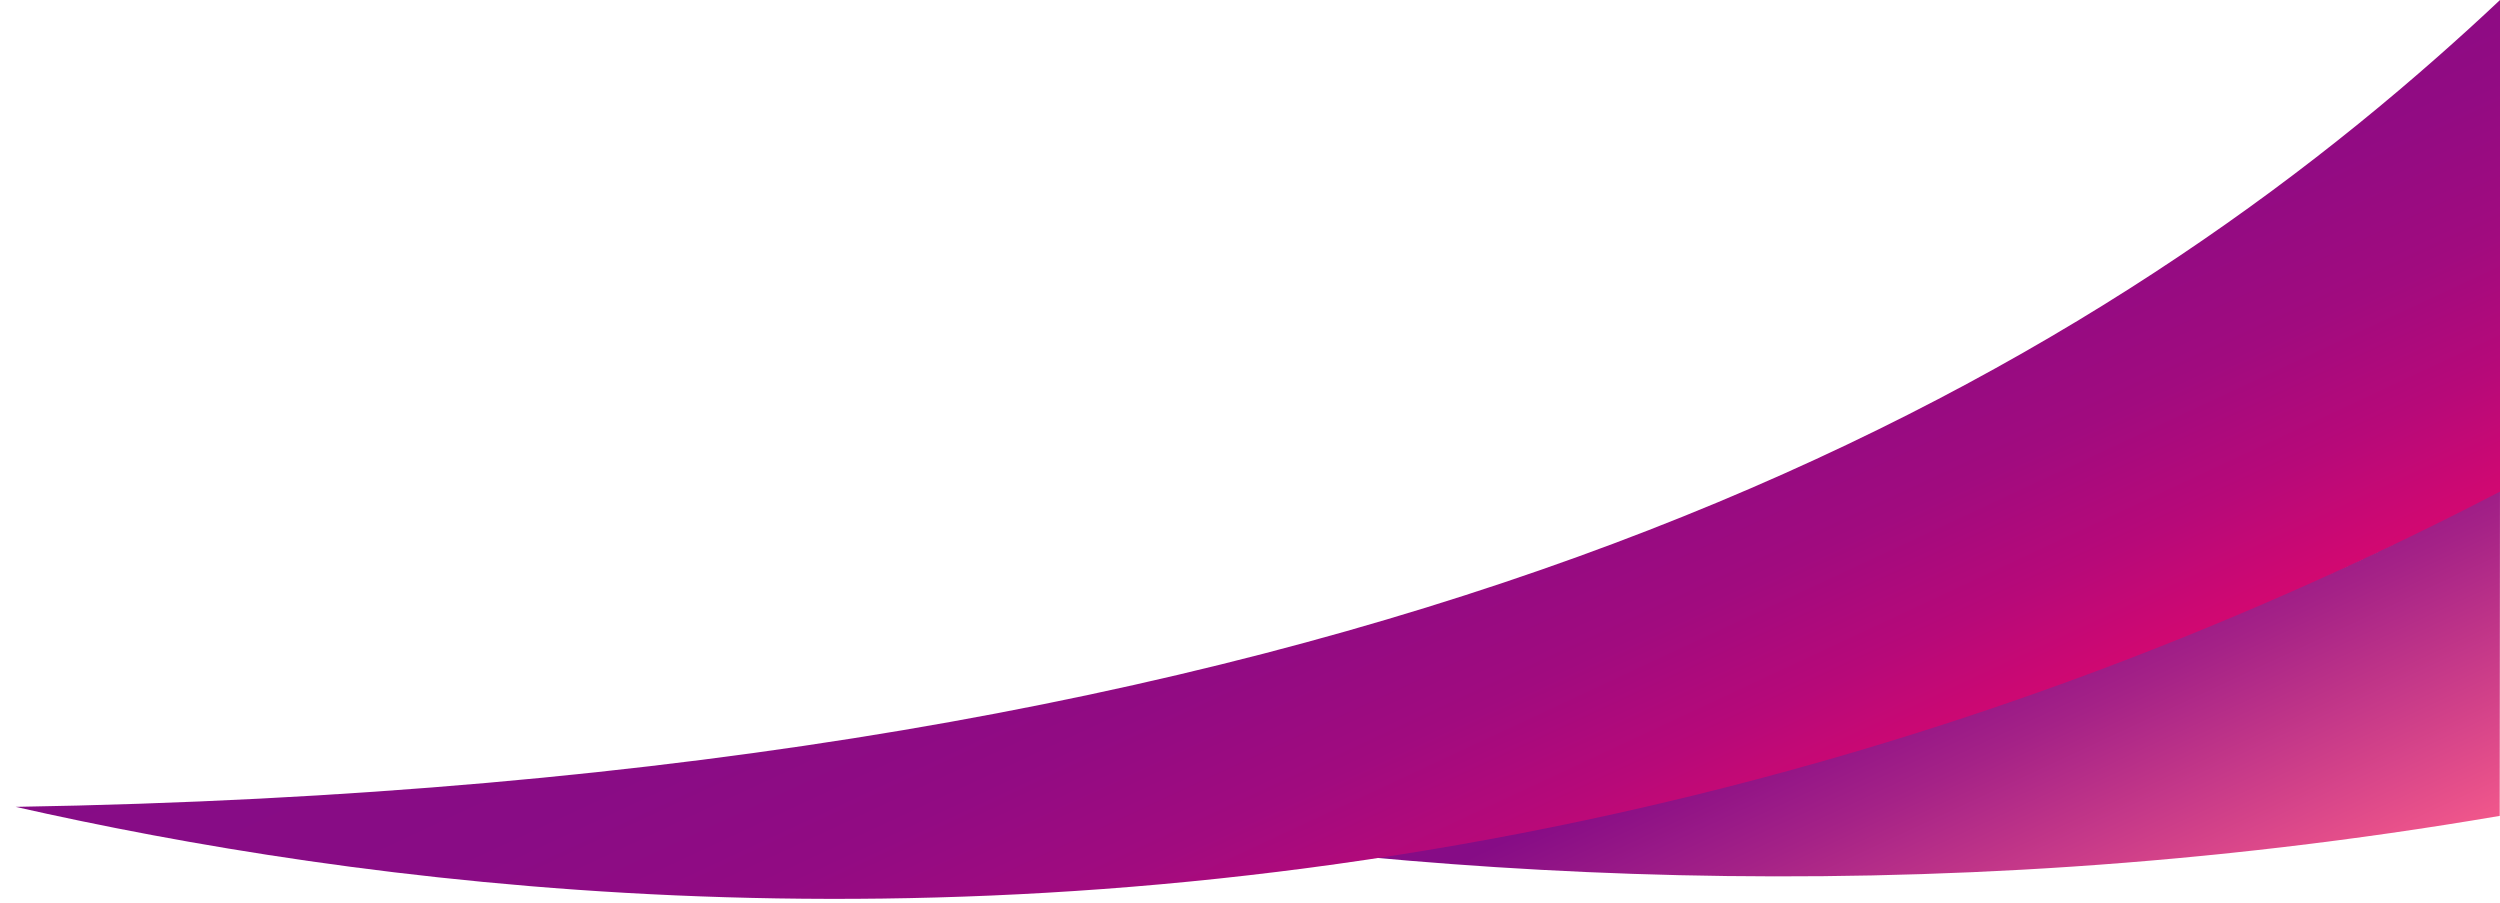
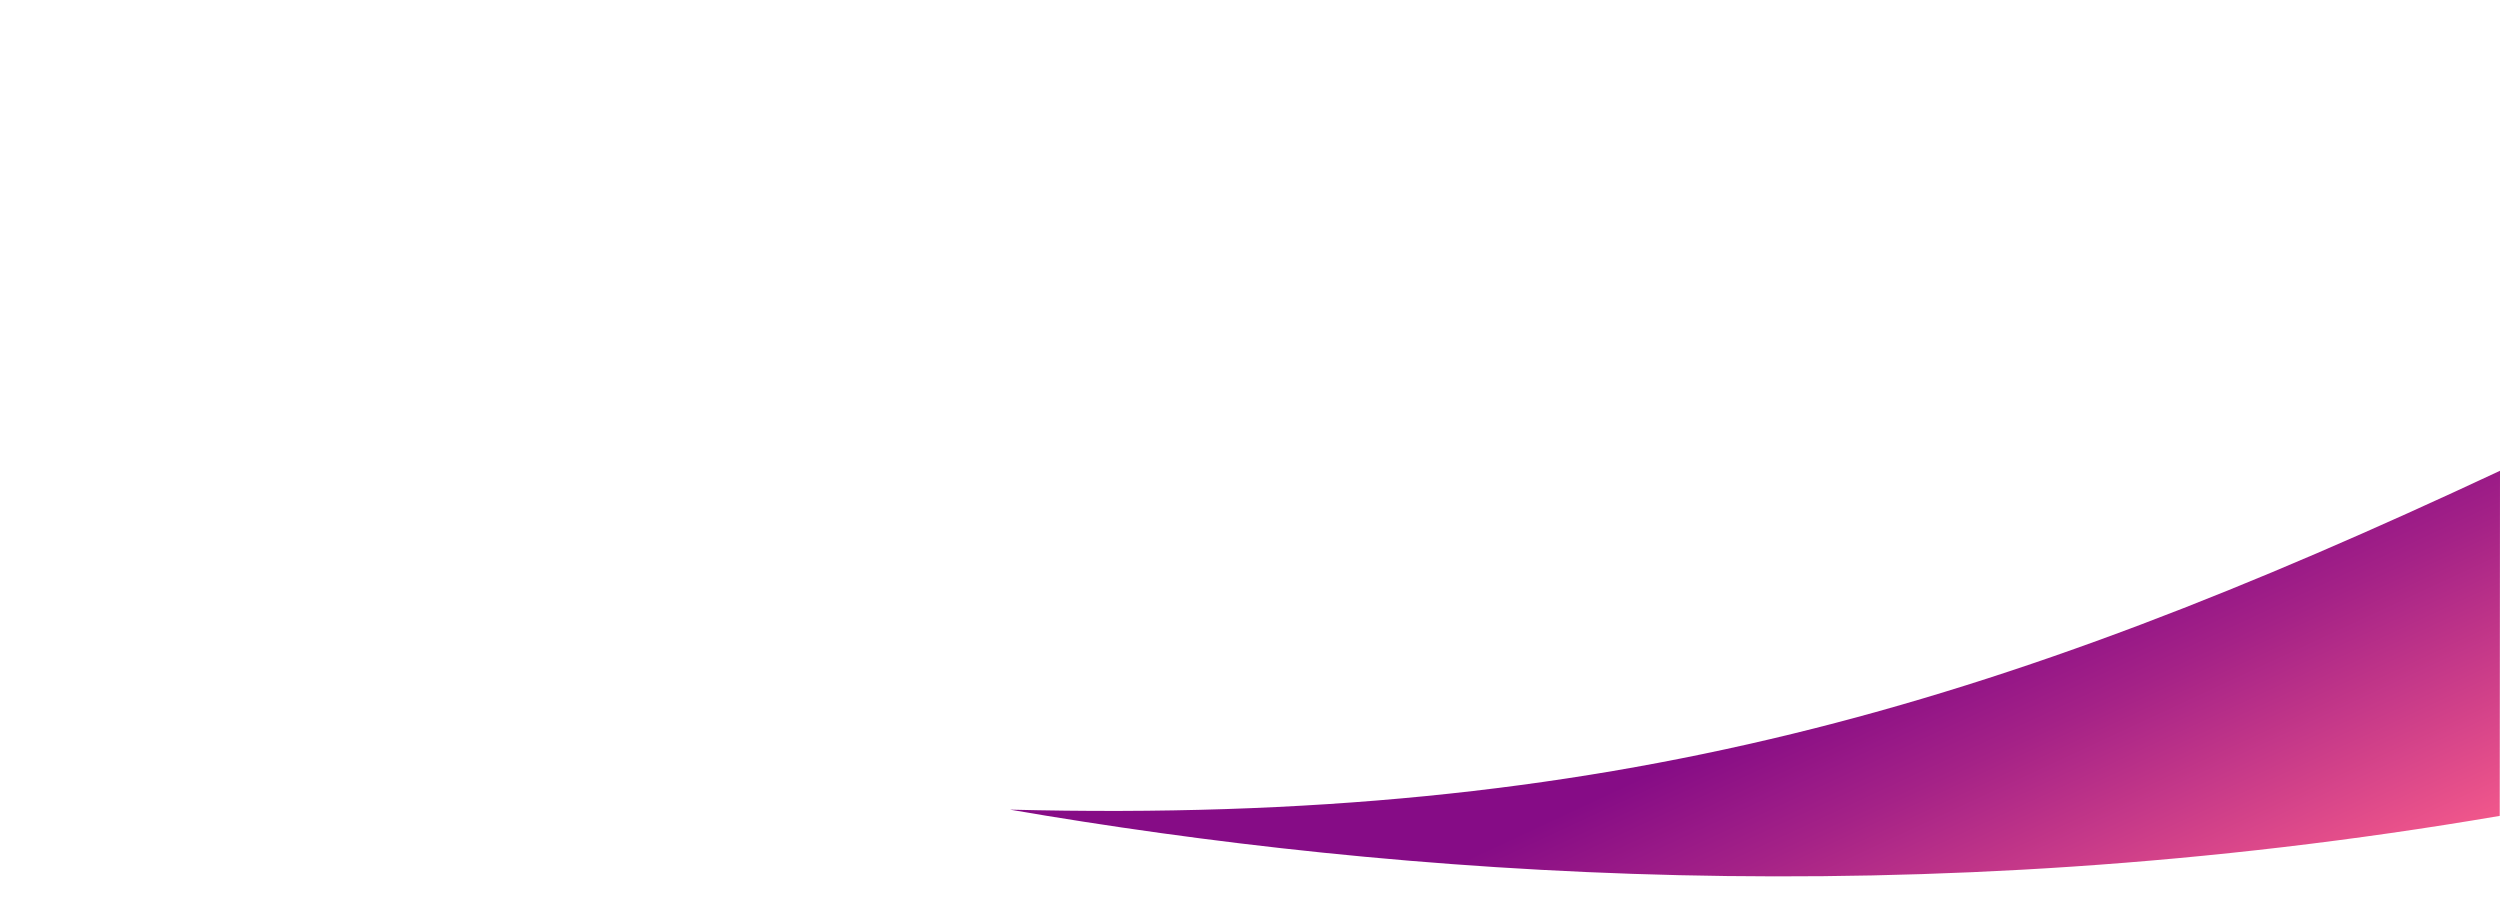
<svg xmlns="http://www.w3.org/2000/svg" version="1.1" id="Layer_1" x="0px" y="0px" viewBox="0 0 1800.2 650.3" style="enable-background:new 0 0 1800.2 650.3;" xml:space="preserve">
  <style type="text/css">.st0{fill:url(#SVGID_1_);}
	.st1{fill:url(#SVGID_2_);}</style>
  <linearGradient id="SVGID_1_" gradientUnits="userSpaceOnUse" x1="1407.973" y1="770.353" x2="1214.626" y2="355.719">
    <stop offset="0" style="stop-color:#F1578B" />
    <stop offset="0.425" style="stop-color:#A52287" />
    <stop offset="0.627" style="stop-color:#860C86" />
  </linearGradient>
  <path class="st0" d="M1800.2,339c-361,169-641,255-1073,244c277.4,47.7,650.7,76.7,1072.8,4.5L1800.2,339z" />
  <linearGradient id="SVGID_2_" gradientUnits="userSpaceOnUse" x1="1090.826" y1="687.462" x2="857.224" y2="186.501">
    <stop offset="0" style="stop-color:#FF0664" />
    <stop offset="0" style="stop-color:#E6076B" />
    <stop offset="0" style="stop-color:#D20871" />
    <stop offset="0.149" style="stop-color:#B70979" />
    <stop offset="0.311" style="stop-color:#A10B7F" />
    <stop offset="0.49" style="stop-color:#920B83" />
    <stop offset="0.698" style="stop-color:#890C85" />
    <stop offset="1" style="stop-color:#860C86" />
  </linearGradient>
-   <path class="st1" d="M1800.2,0c-14.7,13.9-29.7,27.5-45,41c-290.4,256.1-780,524-1744,540c242.5,54.8,648.2,111.8,1128.1,10.1  c273-57.8,495.4-151.2,660.9-237.1C1800.2,236,1800.2,118,1800.2,0z" />
</svg>